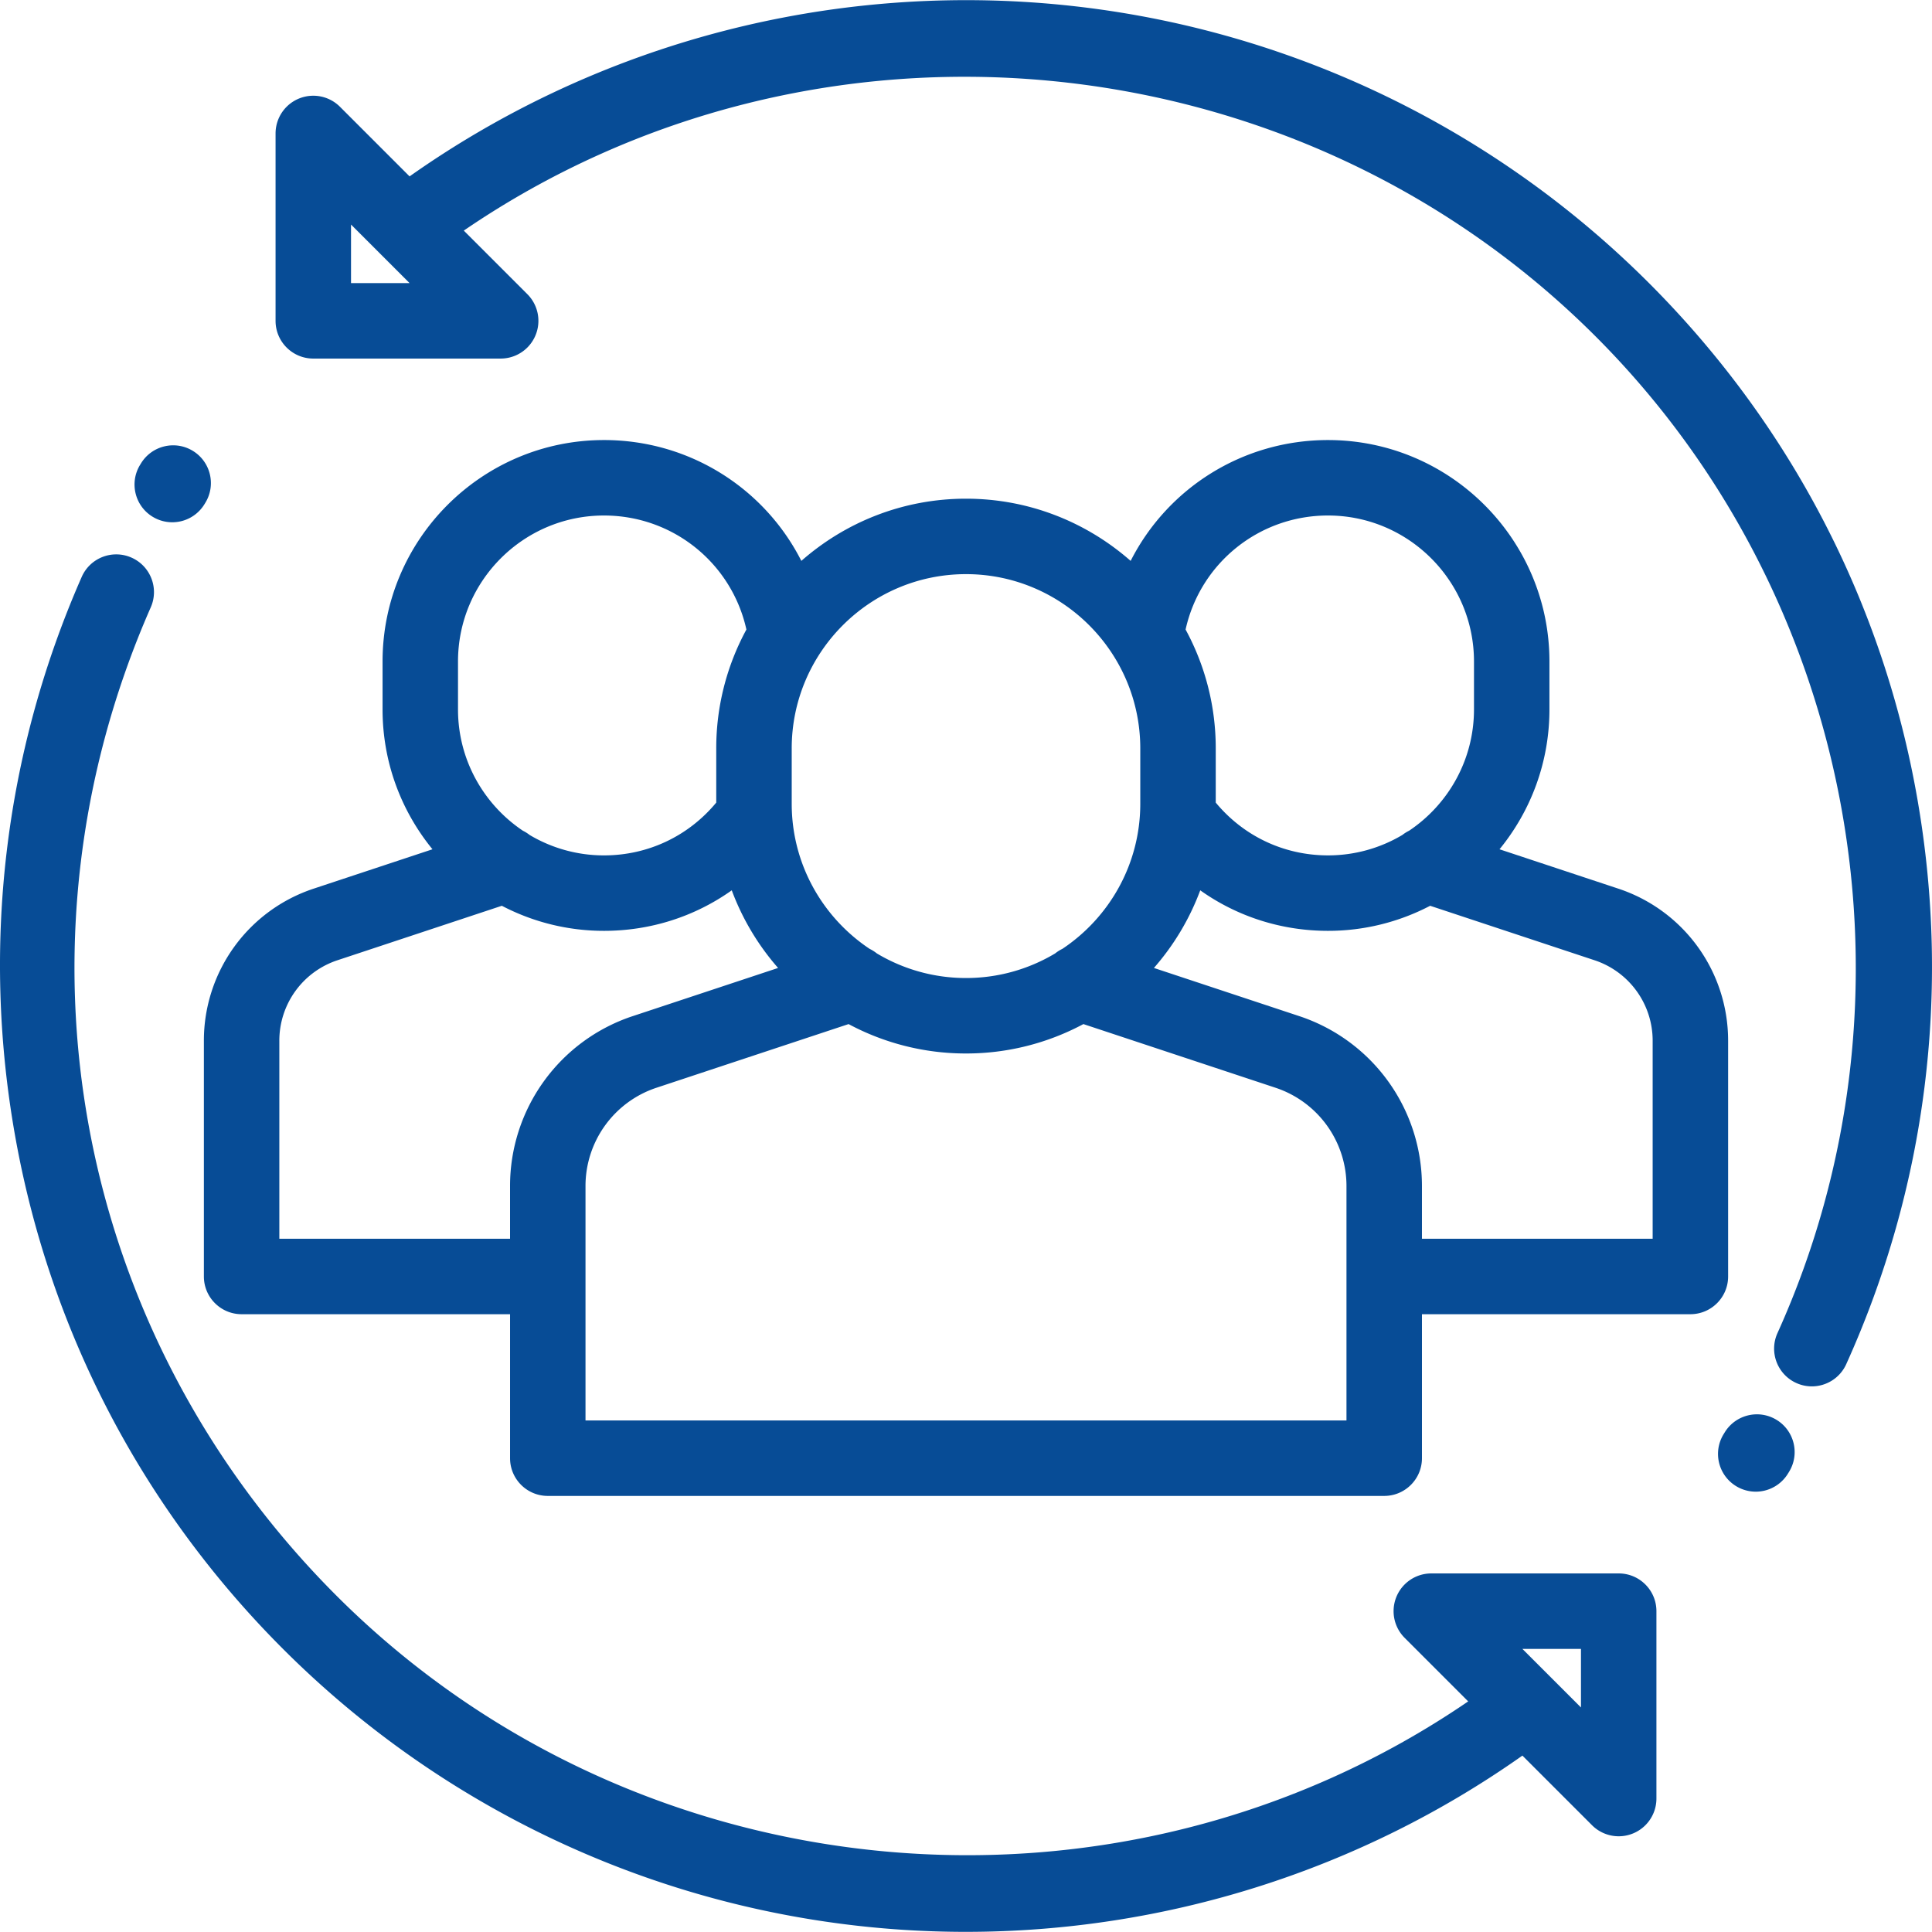
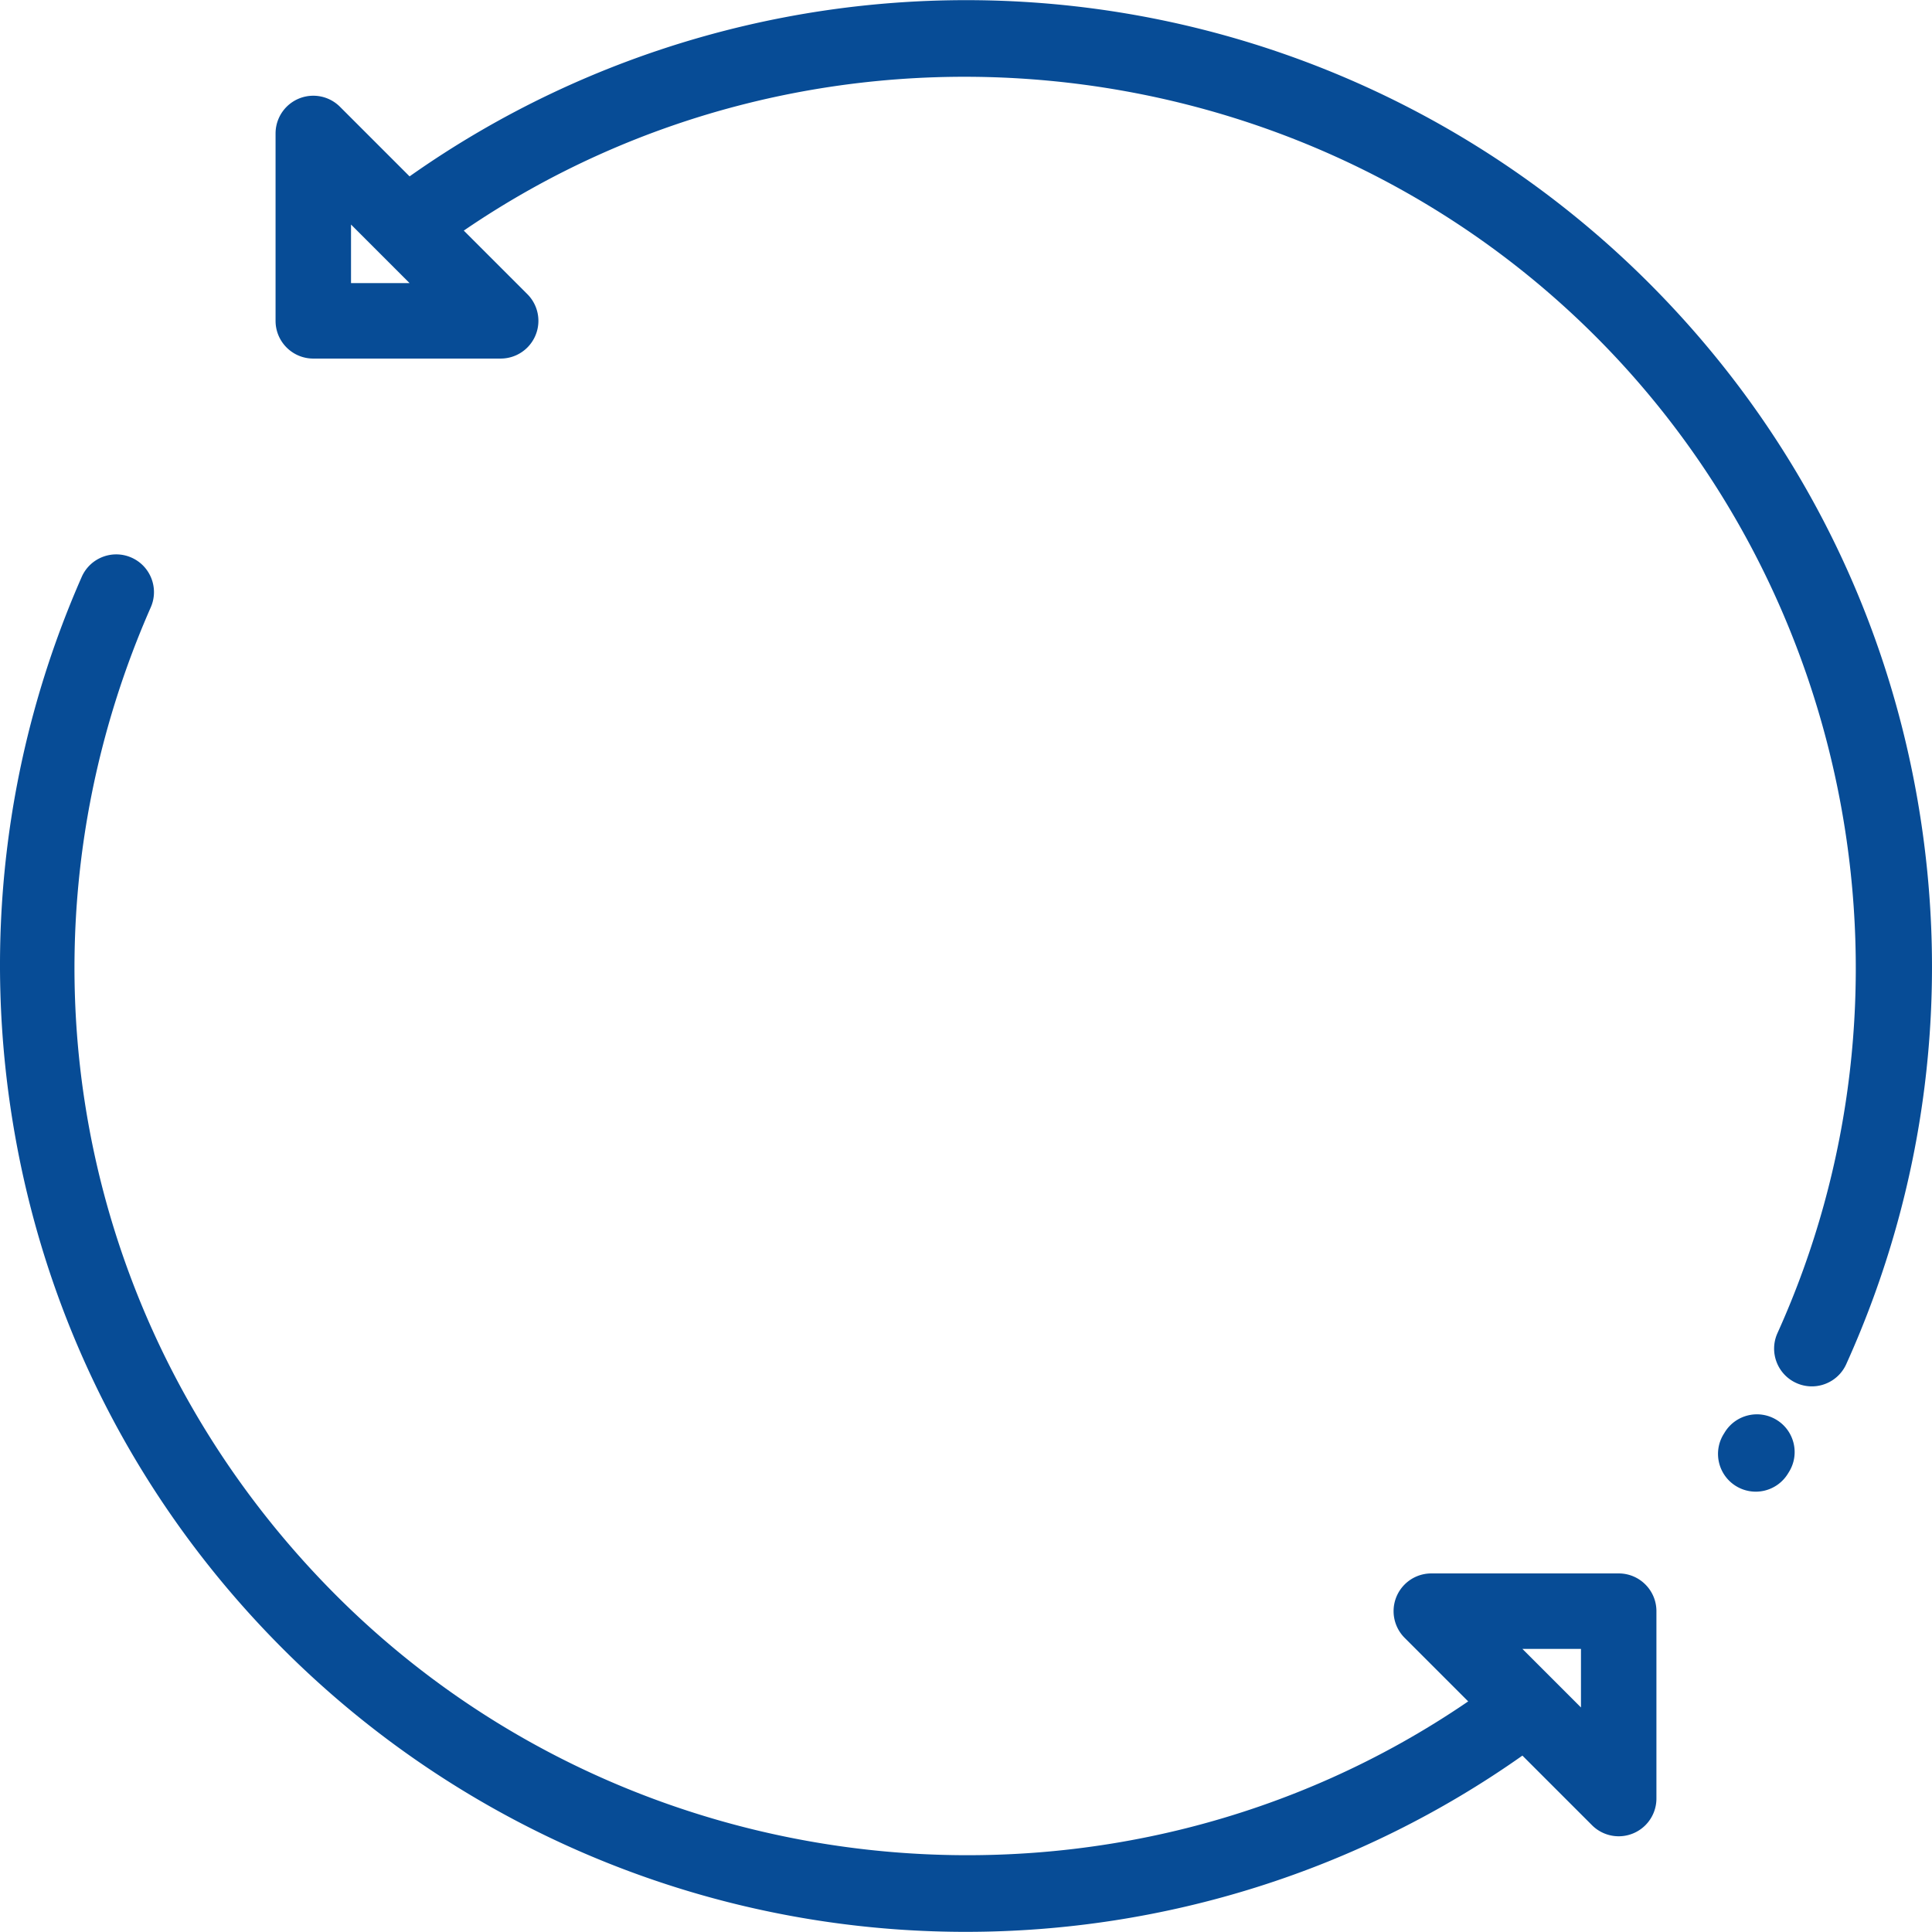
<svg xmlns="http://www.w3.org/2000/svg" width="512" height="512" x="0" y="0" viewBox="0 0 512 512" style="enable-background:new 0 0 512 512" xml:space="preserve" class="">
  <g>
-     <path d="M457.968 275.809a42.4 42.4 0 0 0-29.112-40.314l-31.467-10.427c8.263-10.113 13.229-23.019 13.229-37.067v-12.7c0-32.357-26.325-58.682-58.683-58.682-22.624 0-42.531 12.767-52.301 32.022-11.659-10.248-26.928-16.484-43.634-16.484s-31.975 6.235-43.634 16.483c-9.769-19.255-29.677-32.022-52.301-32.022-32.358 0-58.683 26.325-58.683 58.682V188c0 14.048 4.966 26.954 13.229 37.067l-31.467 10.427a42.403 42.403 0 0 0-29.112 40.314v62.471c0 5.521 4.476 9.999 9.998 9.999h71.139v38.157c0 5.521 4.476 9.998 9.998 9.998h221.666c5.522 0 9.998-4.477 9.998-9.998v-38.157h71.139c5.522 0 9.998-4.477 9.998-9.999v-62.471zM351.935 136.614c21.332 0 38.686 17.353 38.686 38.685v12.7c0 13.381-6.83 25.194-17.185 32.143-.635.312-1.236.689-1.794 1.129a38.436 38.436 0 0 1-19.707 5.414c-11.628 0-22.367-5.081-29.75-13.991V198.34a65.774 65.774 0 0 0-7.993-31.507c3.909-17.62 19.488-30.219 37.743-30.219zm-142.122 61.727c-.002-25.468 20.718-46.188 46.186-46.188s46.188 20.72 46.188 46.188v14.657c0 16.027-8.209 30.167-20.638 38.454-.683.329-1.326.736-1.92 1.212A45.9 45.9 0 0 1 256 259.186a45.902 45.902 0 0 1-23.631-6.523 10.011 10.011 0 0 0-1.91-1.206c-12.434-8.286-20.646-22.429-20.646-38.459v-14.657zM121.376 175.3c.001-21.332 17.355-38.685 38.687-38.685 18.255 0 33.833 12.599 37.743 30.219a65.788 65.788 0 0 0-7.993 31.507v14.355c-7.385 8.91-18.122 13.991-29.751 13.991a38.445 38.445 0 0 1-19.713-5.417 10.1 10.1 0 0 0-1.776-1.118c-10.362-6.948-17.197-18.765-17.197-32.151V175.3zm13.792 139.038v13.944H74.027v-52.473a22.44 22.44 0 0 1 15.405-21.333l43.561-14.436a58.31 58.31 0 0 0 27.071 6.643c12.387 0 24.098-3.808 33.858-10.739a66.23 66.23 0 0 0 12.278 20.575l-38.49 12.755a47.398 47.398 0 0 0-32.542 45.064zm19.996 62.1v-62.1a27.434 27.434 0 0 1 18.834-26.083l50.886-16.862a65.77 65.77 0 0 0 31.113 7.791 65.765 65.765 0 0 0 31.113-7.791l50.886 16.862a27.434 27.434 0 0 1 18.834 26.083v62.1H155.164zm282.807-48.156H376.83v-13.944a47.4 47.4 0 0 0-32.541-45.064l-38.49-12.755a66.242 66.242 0 0 0 12.278-20.575c9.76 6.932 21.471 10.739 33.858 10.739a58.298 58.298 0 0 0 27.07-6.643l43.562 14.436a22.439 22.439 0 0 1 15.404 21.333v52.473zM51.115 119.491c-4.708-2.885-10.864-1.408-13.749 3.302l-.252.413c-2.874 4.716-1.379 10.867 3.338 13.74a9.993 9.993 0 0 0 13.74-3.339l.224-.366c2.885-4.71 1.407-10.865-3.301-13.75z" fill="#074c96" data-original="#000000" class="" opacity="1" />
    <path d="M428.972 416.975h-49.659a9.998 9.998 0 0 0-7.071 17.068l16.844 16.844c-92.605 63.339-219.892 52.012-299.94-28.037C19.8 353.504.491 250.699 39.957 160.942c2.223-5.055-.074-10.955-5.128-13.178-5.055-2.224-10.954.073-13.177 5.128-20.529 46.69-26.613 98.009-17.596 148.409 9.231 51.583 33.765 98.505 70.95 135.69 43.767 43.766 101.841 70.18 163.524 74.377 5.827.396 11.64.593 17.447.593 52.81-.002 104.396-16.291 147.476-46.707l18.449 18.449a9.998 9.998 0 0 0 17.068-7.07v-49.659c.001-5.522-4.475-9.999-9.998-9.999zm-9.998 35.519-15.522-15.522h15.522v15.522zM508.167 211.979c-9.049-52.093-33.662-99.458-71.177-136.972C393.224 31.241 335.15 4.827 273.467.631c-58.821-3.996-117.108 12.352-164.924 46.113L90.095 28.296a9.999 9.999 0 0 0-17.068 7.07v49.659c0 5.521 4.476 9.998 9.998 9.998h49.658a9.998 9.998 0 0 0 7.071-17.068L122.91 61.111C215.515-2.23 342.802 9.098 422.85 89.147c69.044 69.044 88.415 175.192 48.199 264.135-2.275 5.031-.041 10.954 4.991 13.229a9.955 9.955 0 0 0 4.113.892c3.807 0 7.446-2.188 9.117-5.882 21.209-46.905 27.743-98.615 18.897-149.542zM93.024 75.026V59.505l15.522 15.522H93.024zM470.858 376.308c-4.696-2.904-10.857-1.452-13.763 3.245l-.306.495c-2.905 4.696-1.451 10.857 3.246 13.762a9.994 9.994 0 0 0 13.763-3.245l.306-.495c2.904-4.697 1.45-10.858-3.246-13.762z" fill="#074c96" data-original="#000000" class="" opacity="1" />
  </g>
</svg>